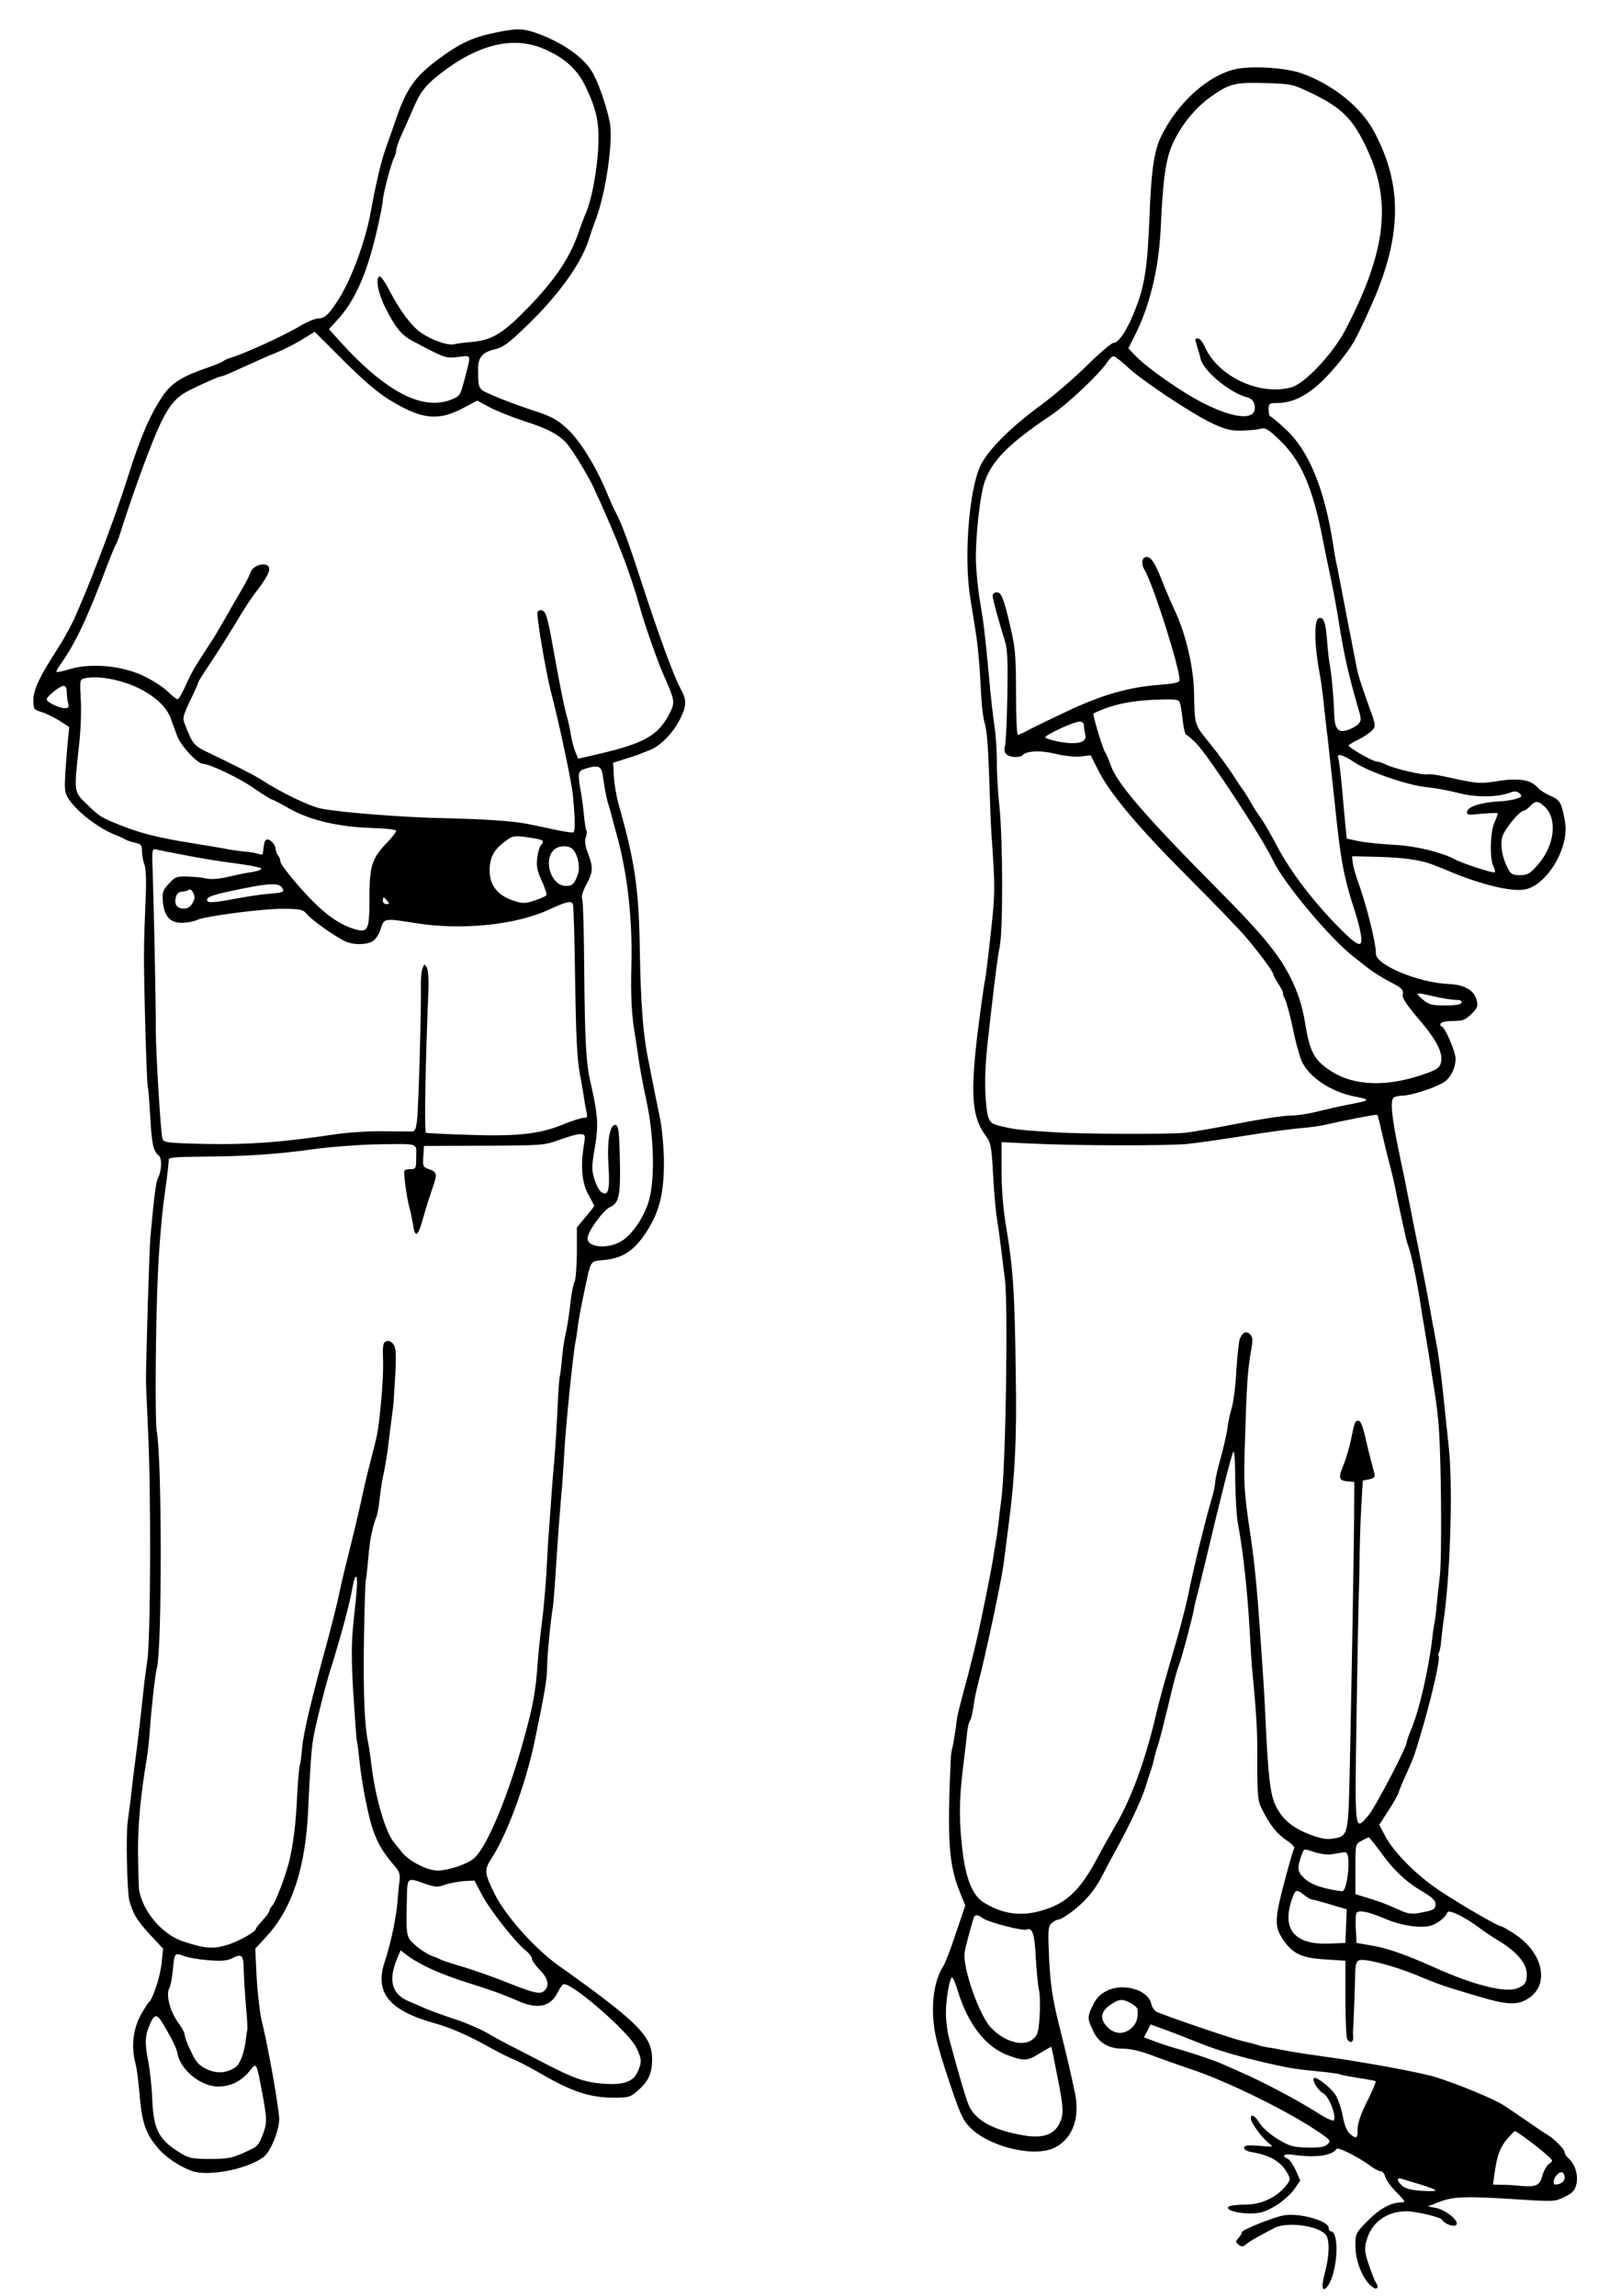
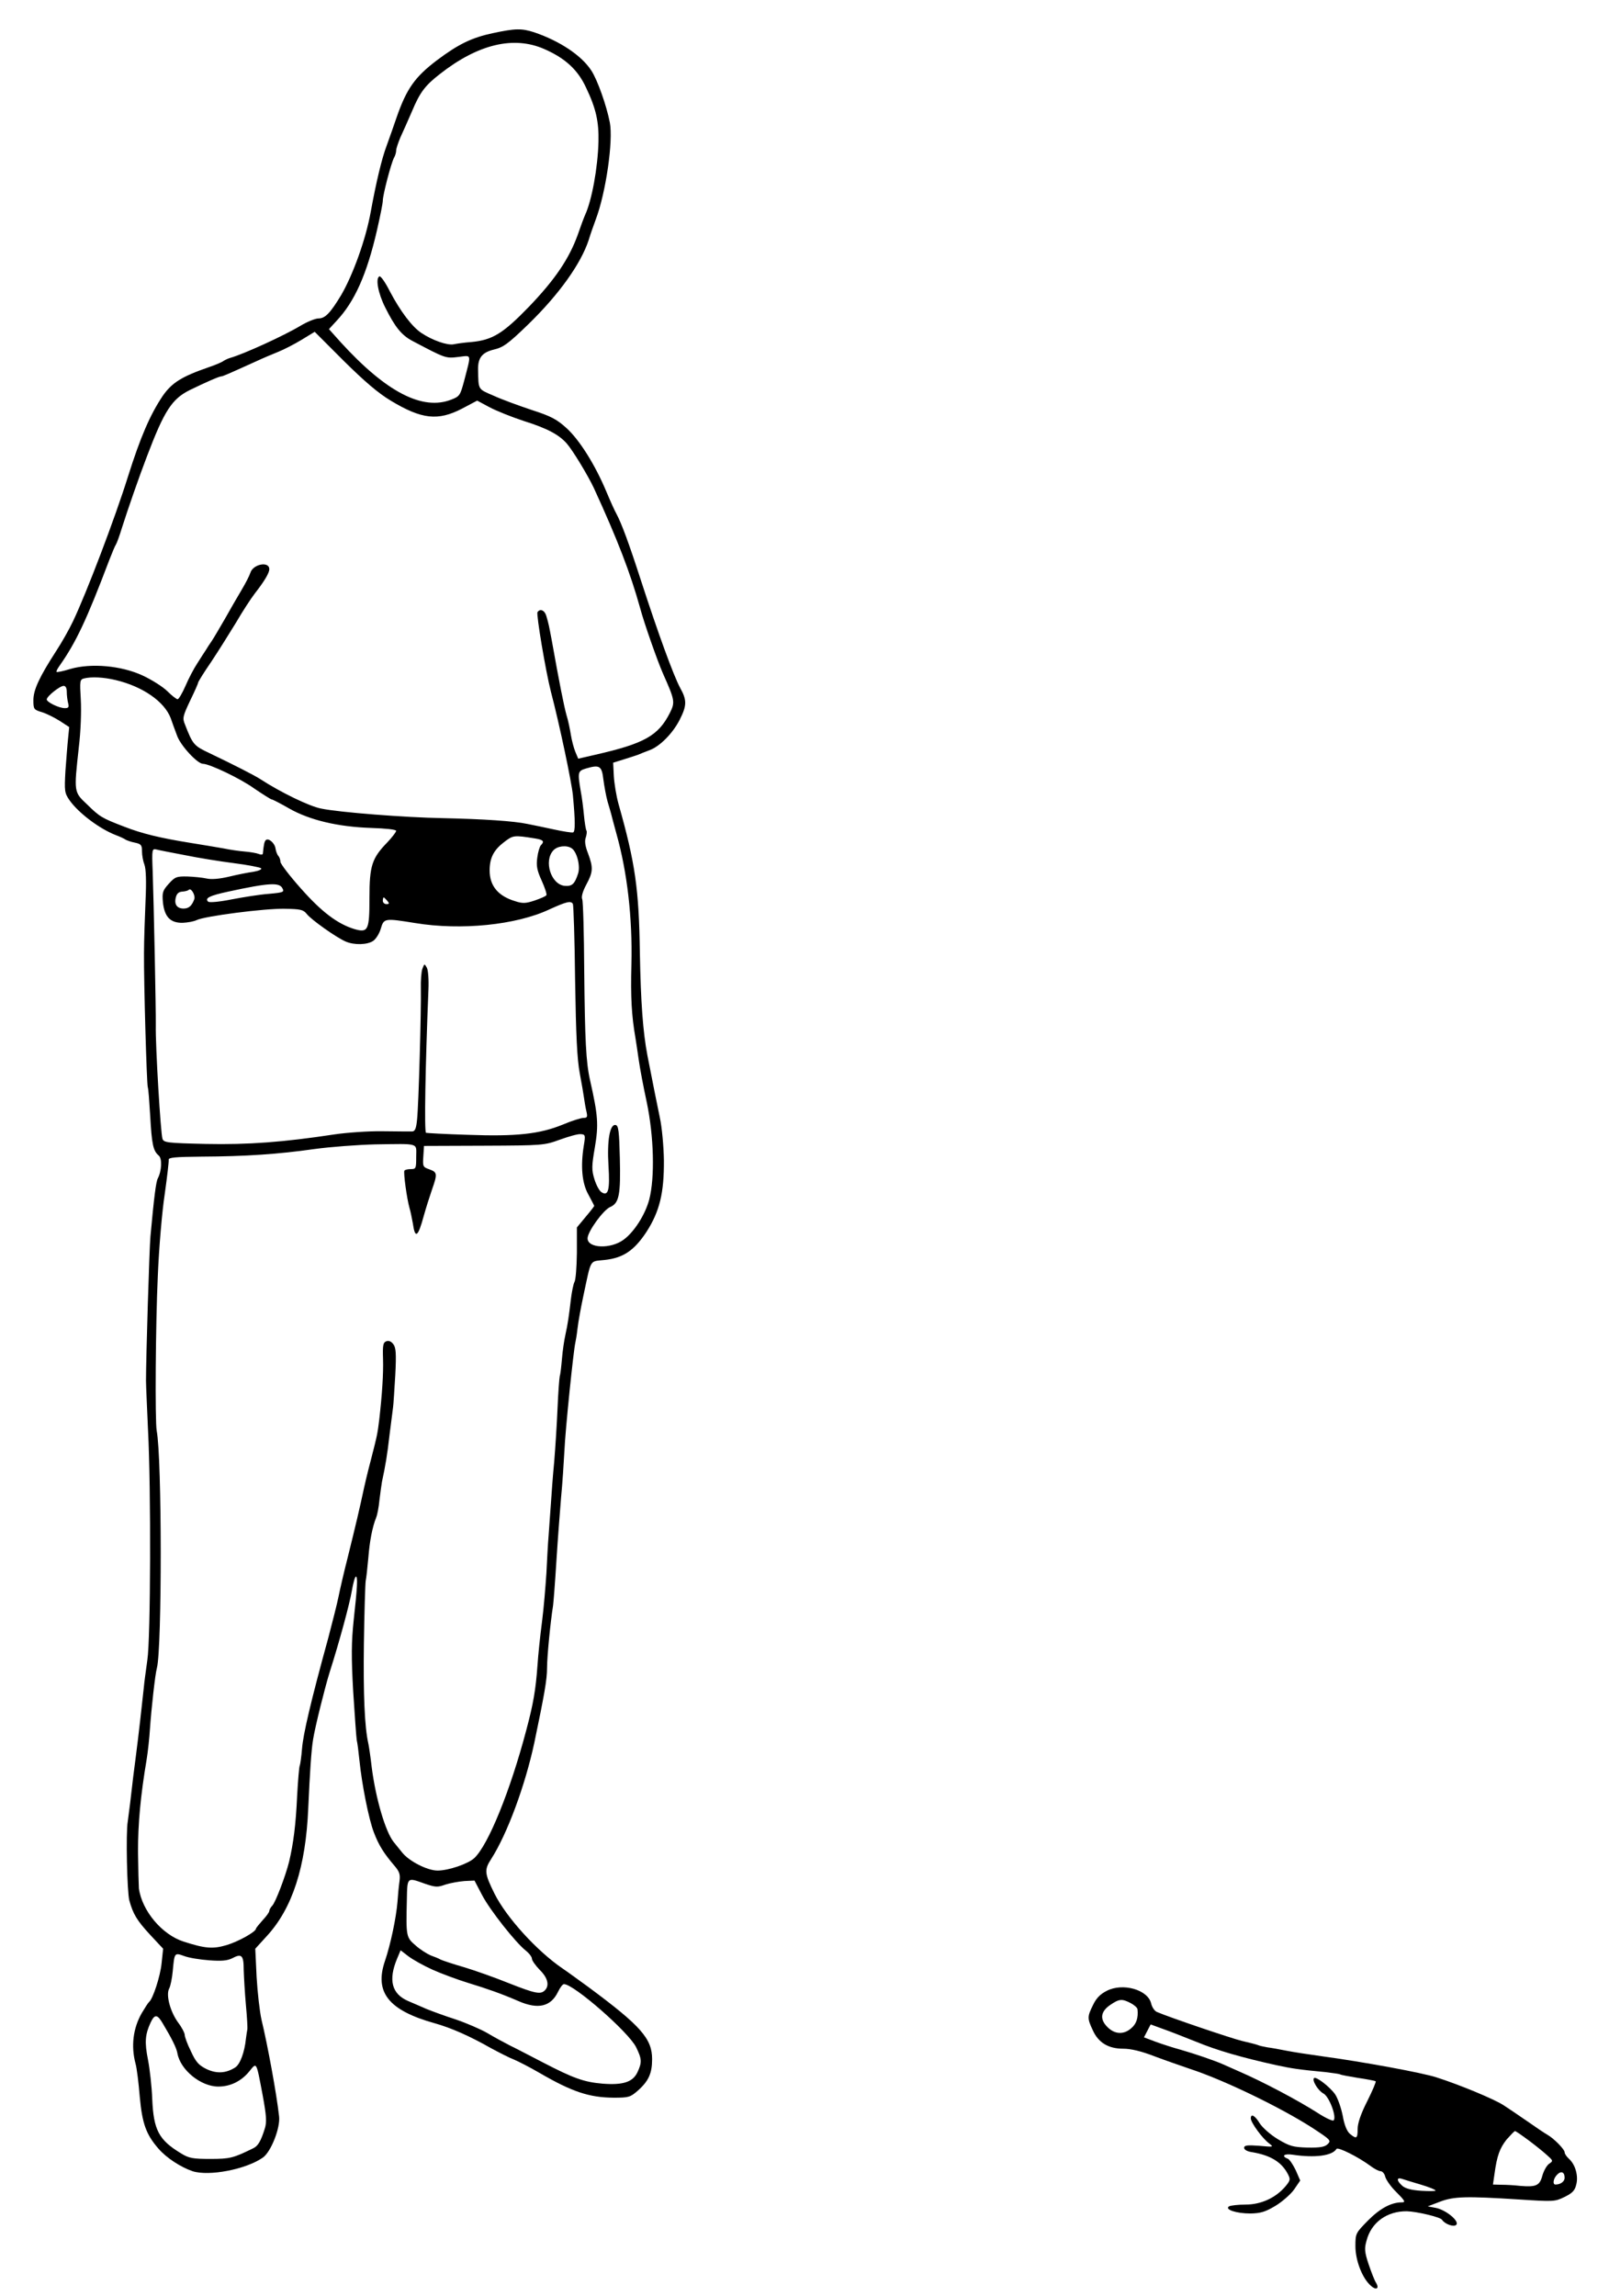
<svg xmlns="http://www.w3.org/2000/svg" version="1.0" width="718pt" height="1031pt" viewBox="0 0 718 1031" preserveAspectRatio="xMidYMid meet">
  <g transform="translate(0,1031) scale(0.1,-0.1)" fill="#000000" stroke="none">
    <path d="M2214 10161 c-94 -20 -154 -49 -250 -121 -99 -75 -137 -127 -183 -260 -10 -30 -30 -86 -44 -125 -22 -58 -47 -164 -71 -295 -22 -124 -80 -284 -133 -375 -49 -81 -72 -105 -102 -105 -14 0 -51 -15 -81 -33 -75 -45 -255 -127 -315 -144 -11 -3 -25 -10 -31 -14 -6 -5 -36 -18 -66 -28 -122 -42 -166 -70 -207 -129 -57 -85 -100 -185 -156 -362 -58 -186 -186 -522 -247 -650 -17 -36 -51 -96 -76 -134 -75 -116 -102 -174 -102 -220 0 -41 2 -43 38 -54 20 -6 56 -24 80 -39 l43 -28 -5 -50 c-3 -27 -8 -94 -12 -147 -5 -90 -4 -99 18 -131 39 -56 133 -128 208 -157 19 -7 40 -17 45 -21 6 -3 24 -10 41 -13 28 -6 32 -11 32 -39 0 -18 5 -45 11 -60 7 -19 9 -75 5 -160 -3 -73 -7 -179 -7 -237 -1 -134 12 -585 17 -602 3 -7 7 -66 11 -131 7 -125 13 -155 38 -176 16 -13 14 -68 -4 -103 -8 -14 -17 -85 -33 -260 -5 -52 -20 -545 -20 -648 0 -25 5 -124 9 -220 14 -264 12 -939 -3 -1035 -6 -44 -14 -100 -16 -125 -7 -68 -25 -226 -36 -310 -10 -75 -12 -93 -25 -205 -4 -33 -9 -71 -11 -85 -9 -50 -3 -315 7 -354 17 -61 33 -89 95 -156 l57 -61 -7 -66 c-6 -59 -39 -159 -56 -173 -4 -3 -18 -25 -33 -50 -39 -68 -49 -148 -28 -227 6 -21 14 -88 19 -149 11 -120 28 -169 85 -234 36 -41 99 -82 152 -100 74 -24 240 8 316 61 37 26 79 134 73 185 -11 100 -52 323 -79 434 -8 36 -18 122 -22 192 l-6 127 52 57 c115 125 175 311 186 574 7 157 14 265 22 310 9 56 52 229 74 300 45 141 90 308 100 367 6 35 14 63 18 63 9 0 7 -44 -10 -197 -10 -97 -11 -161 -2 -320 7 -109 14 -207 16 -218 3 -11 8 -51 12 -90 11 -109 42 -265 65 -324 22 -58 45 -94 92 -149 23 -27 27 -39 23 -70 -3 -20 -7 -62 -9 -92 -6 -73 -31 -191 -56 -265 -49 -142 16 -223 224 -281 72 -20 158 -58 251 -111 39 -21 86 -45 105 -52 19 -8 70 -34 113 -59 148 -86 224 -111 334 -112 67 0 75 2 108 31 49 43 65 78 65 142 0 92 -50 149 -285 323 -44 32 -96 70 -117 84 -116 79 -253 230 -306 336 -45 91 -47 107 -15 156 72 112 153 331 194 523 45 216 57 282 57 336 0 49 15 204 27 279 2 14 9 104 15 200 6 96 16 225 21 285 6 61 12 155 15 210 4 95 41 453 49 485 2 8 7 38 10 65 3 28 15 93 26 145 37 172 26 154 96 162 83 9 132 42 187 125 60 93 80 176 79 323 -1 63 -9 149 -18 190 -14 67 -29 142 -56 280 -20 104 -30 239 -34 460 -4 289 -21 405 -96 670 -10 36 -19 92 -21 125 l-3 60 45 14 c25 8 54 17 65 21 11 5 35 14 53 21 47 17 105 76 136 137 32 63 33 88 2 143 -30 56 -98 242 -175 479 -56 173 -88 259 -112 304 -6 10 -26 54 -44 97 -51 122 -121 233 -179 286 -44 40 -70 54 -157 82 -57 19 -134 47 -171 64 -72 31 -68 25 -70 117 -1 53 18 77 70 90 43 10 64 25 155 113 140 136 237 273 272 379 7 24 22 66 32 93 45 119 79 352 63 435 -15 77 -56 192 -83 233 -44 68 -142 133 -257 172 -56 18 -84 18 -186 -4z m231 -71 c94 -41 151 -93 188 -173 45 -94 58 -153 56 -243 -3 -118 -30 -264 -60 -329 -5 -11 -20 -51 -33 -89 -39 -108 -102 -201 -218 -322 -118 -122 -165 -151 -261 -160 -29 -2 -64 -7 -78 -10 -29 -6 -97 18 -146 51 -42 28 -94 97 -141 186 -20 40 -41 70 -47 68 -19 -8 -6 -77 26 -140 44 -88 73 -124 122 -150 148 -78 149 -79 206 -72 62 7 59 19 26 -109 -17 -63 -20 -68 -56 -82 -130 -52 -294 33 -499 258 l-52 58 34 37 c81 86 136 208 182 408 14 61 26 121 26 132 0 26 37 167 50 192 6 10 10 25 10 33 0 9 9 35 19 59 11 23 34 76 52 117 36 86 59 116 126 168 171 134 331 172 468 112z m-688 -1580 c138 -83 211 -91 319 -35 l68 36 56 -30 c30 -16 100 -44 155 -62 105 -33 156 -61 191 -100 28 -32 95 -143 122 -200 107 -233 164 -381 208 -539 18 -68 79 -241 103 -295 53 -119 55 -128 31 -176 -52 -103 -115 -138 -334 -188 l-78 -18 -13 31 c-7 17 -16 51 -20 76 -4 25 -12 65 -20 90 -11 40 -31 139 -66 335 -13 68 -13 70 -24 108 -7 26 -28 36 -40 18 -6 -11 37 -266 60 -356 39 -148 93 -406 99 -465 11 -117 11 -165 1 -168 -5 -2 -44 4 -85 13 -41 9 -95 20 -120 25 -62 13 -196 22 -380 26 -171 3 -466 26 -547 43 -53 10 -184 74 -273 132 -26 17 -118 64 -231 118 -68 32 -73 38 -108 128 -12 28 -9 38 23 106 20 41 36 77 36 81 0 4 26 46 59 94 32 48 82 128 112 177 29 50 67 108 84 130 43 55 65 92 65 109 0 37 -73 23 -85 -16 -4 -13 -22 -48 -40 -78 -18 -30 -52 -89 -75 -130 -24 -41 -50 -86 -59 -99 -9 -13 -21 -31 -26 -40 -6 -9 -23 -35 -38 -59 -16 -24 -40 -70 -54 -103 -14 -32 -30 -59 -35 -59 -5 0 -26 16 -46 36 -20 20 -71 52 -112 71 -96 44 -230 56 -324 29 -32 -10 -60 -16 -62 -13 -2 2 4 14 14 28 73 104 120 202 223 474 13 33 26 65 30 70 4 6 16 39 27 75 27 85 76 226 112 320 79 208 113 259 194 299 72 35 131 61 141 61 6 0 29 10 155 67 30 14 75 33 100 43 25 10 72 34 105 54 l59 36 131 -131 c93 -92 155 -145 212 -179z m-1237 -1254 c122 -29 219 -97 247 -171 6 -17 18 -51 28 -77 15 -45 92 -128 117 -128 29 0 168 -66 229 -110 40 -27 76 -50 80 -50 4 0 39 -18 79 -41 92 -52 218 -82 368 -87 64 -2 112 -7 112 -13 0 -5 -18 -29 -40 -52 -69 -71 -80 -105 -80 -249 0 -146 -6 -158 -68 -140 -75 23 -146 76 -239 181 -51 57 -93 112 -93 121 0 9 -4 20 -9 26 -5 5 -11 20 -13 33 -3 25 -32 50 -44 38 -6 -6 -9 -19 -13 -61 -1 -4 -9 -5 -18 -1 -10 4 -38 9 -63 11 -25 2 -67 8 -95 14 -27 5 -95 16 -150 25 -137 22 -218 42 -295 72 -102 39 -112 45 -167 99 -62 58 -61 55 -39 257 9 74 12 164 9 216 -5 82 -4 89 13 94 35 9 89 6 144 -7z m-220 -53 c0 -16 3 -38 6 -50 5 -19 2 -23 -15 -23 -26 0 -81 27 -81 39 0 14 59 61 76 61 9 0 14 -10 14 -27z m2411 -393 c4 -30 12 -75 19 -100 8 -25 14 -49 16 -55 1 -5 12 -46 24 -90 48 -171 72 -375 67 -584 -4 -151 1 -233 18 -331 3 -19 10 -64 15 -100 5 -36 21 -121 36 -190 32 -153 37 -337 11 -437 -18 -67 -67 -145 -115 -180 -58 -43 -162 -39 -162 6 0 30 71 128 102 141 40 17 47 56 43 220 -3 120 -6 146 -19 148 -26 5 -39 -70 -32 -183 7 -109 -1 -138 -31 -119 -10 6 -24 32 -32 58 -13 42 -13 58 2 145 17 101 14 142 -22 301 -18 80 -23 180 -26 490 -1 168 -5 312 -9 322 -5 10 2 35 18 65 31 57 32 77 8 141 -13 33 -16 56 -10 71 4 13 6 27 3 31 -3 5 -8 35 -11 67 -3 32 -9 82 -15 112 -14 83 -13 89 24 100 61 18 71 12 78 -49z m-308 -265 c38 -6 45 -13 27 -31 -5 -5 -13 -31 -16 -56 -5 -37 -1 -57 20 -103 14 -31 24 -61 21 -65 -3 -5 -27 -15 -53 -24 -39 -13 -54 -14 -87 -3 -77 23 -115 69 -115 138 0 56 18 91 63 126 43 33 45 33 140 18z m165 -44 c24 -15 41 -81 29 -115 -15 -46 -27 -57 -60 -54 -61 6 -95 111 -51 159 18 20 59 25 82 10z m-1738 -31 c58 -12 157 -28 220 -36 63 -8 119 -19 123 -23 5 -5 -11 -12 -35 -16 -23 -3 -73 -13 -110 -22 -42 -10 -79 -13 -100 -8 -18 4 -57 8 -86 9 -49 1 -56 -2 -84 -33 -27 -30 -30 -39 -26 -83 7 -65 33 -93 89 -92 22 1 50 6 62 12 36 18 307 53 396 51 71 -1 84 -4 99 -23 20 -26 133 -106 175 -124 39 -17 98 -15 124 3 13 9 28 34 34 55 14 47 17 47 154 25 206 -34 454 -9 603 61 77 35 97 40 106 25 3 -5 8 -159 10 -342 4 -251 9 -355 21 -419 9 -47 17 -96 19 -110 2 -14 6 -40 10 -57 7 -29 5 -33 -12 -33 -11 0 -53 -13 -93 -30 -105 -43 -210 -54 -428 -46 -102 3 -186 8 -187 9 -8 8 -3 296 11 642 2 44 -1 88 -7 99 -11 20 -11 19 -20 -4 -5 -13 -8 -54 -7 -90 2 -91 -10 -524 -17 -587 -4 -41 -9 -53 -22 -54 -9 0 -69 0 -133 1 -63 1 -160 -6 -215 -14 -230 -35 -389 -47 -579 -43 -174 4 -189 6 -195 23 -8 22 -32 419 -30 509 1 71 -9 546 -14 692 -4 101 -3 103 18 98 11 -3 68 -14 126 -25z m439 -149 c9 -17 5 -19 -62 -25 -40 -3 -115 -15 -167 -25 -55 -11 -99 -15 -105 -10 -16 16 7 27 90 45 185 40 230 42 244 15z m-396 -49 c-11 -30 -25 -42 -48 -42 -30 0 -43 19 -35 50 4 17 13 25 28 26 13 1 26 4 30 8 10 11 31 -24 25 -42z m867 -7 c10 -12 10 -15 -4 -15 -9 0 -16 7 -16 15 0 8 2 15 4 15 2 0 9 -7 16 -15z m883 -1100 c-15 -94 -8 -169 21 -220 14 -26 26 -49 26 -50 0 -2 -17 -24 -39 -50 l-39 -47 0 -114 c-1 -63 -5 -122 -11 -131 -5 -10 -12 -45 -16 -78 -9 -77 -14 -111 -25 -161 -5 -22 -12 -69 -15 -105 -3 -35 -7 -71 -10 -79 -2 -8 -7 -73 -10 -145 -3 -71 -10 -179 -15 -240 -6 -60 -12 -146 -15 -190 -3 -44 -8 -107 -10 -140 -3 -33 -7 -109 -10 -170 -4 -60 -12 -159 -20 -220 -8 -60 -17 -147 -20 -193 -8 -111 -19 -174 -50 -290 -72 -273 -171 -517 -234 -576 -28 -26 -116 -56 -165 -56 -46 0 -128 42 -159 81 -15 19 -32 40 -38 47 -37 46 -81 195 -99 337 -5 44 -12 91 -15 105 -17 75 -23 223 -20 450 2 140 6 266 8 280 3 14 8 61 12 105 6 76 18 137 35 180 5 11 12 47 15 80 4 32 9 68 11 80 16 74 24 122 34 210 7 55 14 111 16 125 2 14 6 79 10 145 5 97 3 124 -9 139 -9 12 -20 17 -31 13 -15 -6 -17 -18 -15 -80 2 -65 -4 -157 -17 -272 -8 -65 -11 -77 -31 -155 -11 -41 -28 -109 -37 -150 -20 -93 -36 -162 -74 -315 -17 -66 -35 -145 -41 -175 -6 -30 -27 -113 -46 -185 -79 -287 -113 -433 -118 -498 -3 -37 -8 -70 -10 -75 -3 -4 -8 -65 -12 -137 -6 -132 -17 -214 -36 -295 -16 -64 -61 -183 -76 -198 -7 -7 -13 -18 -13 -23 0 -6 -13 -24 -30 -42 -16 -18 -30 -35 -30 -38 0 -14 -81 -59 -133 -74 -61 -18 -96 -15 -192 16 -97 31 -187 138 -201 239 -1 14 -3 88 -4 165 0 125 11 249 39 415 5 30 12 93 15 140 6 86 23 242 31 270 23 89 23 941 -1 1065 -8 43 -5 483 5 695 5 124 19 289 31 367 11 78 19 148 18 155 -2 10 29 13 147 14 199 1 346 11 507 34 73 10 196 19 273 21 204 3 185 8 185 -56 0 -52 -1 -55 -24 -55 -14 0 -27 -3 -29 -7 -5 -9 11 -126 23 -168 5 -16 11 -48 15 -69 10 -71 23 -62 49 34 10 36 27 89 37 118 25 71 24 78 -12 91 -29 10 -30 13 -27 57 l3 48 270 1 c265 1 271 2 340 27 39 14 80 26 93 25 22 -1 23 -4 15 -52z m-714 -3314 c47 -16 57 -17 92 -4 22 7 61 14 86 16 l45 2 34 -65 c35 -67 150 -213 197 -250 15 -12 27 -28 27 -36 0 -8 16 -30 35 -50 36 -35 45 -70 23 -92 -19 -19 -42 -15 -161 32 -62 25 -152 57 -202 72 -49 14 -96 30 -105 34 -8 5 -28 13 -45 19 -16 7 -47 26 -68 45 -42 36 -43 40 -39 204 2 104 0 102 81 73z m34 -386 c40 -18 113 -45 162 -60 85 -26 148 -48 224 -81 89 -39 146 -25 178 41 9 19 21 35 27 35 44 0 290 -215 324 -283 26 -53 27 -68 6 -113 -21 -44 -65 -58 -156 -51 -84 7 -131 24 -268 95 -58 30 -125 65 -150 77 -25 13 -70 37 -100 55 -29 17 -94 45 -144 62 -50 16 -109 38 -131 47 -22 10 -58 25 -81 35 -74 32 -90 94 -50 190 l16 38 35 -27 c20 -15 68 -42 108 -60z m-1003 42 c54 -4 81 -2 103 9 43 23 52 14 52 -52 1 -32 5 -104 10 -159 5 -55 8 -104 6 -110 -1 -5 -4 -23 -6 -40 -6 -60 -26 -115 -48 -129 -42 -27 -84 -29 -130 -7 -34 17 -47 31 -69 79 -16 32 -28 65 -28 74 0 8 -13 34 -30 56 -36 50 -55 124 -40 152 6 11 13 46 16 77 8 85 7 85 52 69 21 -8 71 -16 112 -19z m-209 -283 c42 -70 62 -111 66 -134 13 -75 105 -150 184 -150 54 0 103 24 139 68 34 42 31 47 60 -106 17 -92 19 -121 10 -150 -18 -57 -30 -79 -54 -90 -88 -43 -103 -47 -191 -47 -77 0 -96 3 -130 24 -102 61 -125 106 -131 245 -2 55 -11 135 -19 176 -16 80 -13 114 12 168 18 38 30 37 54 -4z" />
-     <path d="M5559 10001 c-127 -24 -271 -153 -345 -310 -29 -63 -42 -155 -49 -351 -9 -222 -21 -308 -60 -409 -37 -98 -77 -161 -103 -161 -8 0 -63 -47 -121 -104 -58 -57 -150 -136 -205 -176 -138 -101 -239 -203 -272 -274 -50 -110 -73 -402 -46 -581 7 -44 19 -120 27 -170 8 -49 17 -146 20 -215 5 -104 10 -153 20 -190 10 -36 15 -105 20 -255 3 -99 7 -202 9 -230 18 -257 18 -272 -3 -461 -11 -105 -23 -197 -25 -205 -3 -8 -17 -108 -32 -224 -35 -286 -28 -391 34 -474 24 -32 27 -47 34 -175 4 -78 12 -166 17 -196 5 -30 14 -95 20 -145 6 -49 13 -107 16 -128 15 -116 4 -834 -15 -982 -5 -38 -12 -95 -15 -125 -4 -30 -8 -62 -10 -70 -2 -8 -6 -35 -10 -60 -6 -47 -44 -235 -70 -355 -8 -38 -29 -122 -45 -185 -48 -178 -49 -182 -55 -235 -4 -27 -10 -66 -14 -85 -5 -19 -9 -44 -9 -55 -17 -372 -9 -480 42 -605 l23 -57 -42 -124 c-22 -68 -48 -135 -57 -149 -34 -51 -51 -139 -45 -229 4 -69 17 -122 66 -271 53 -159 66 -190 99 -223 80 -83 271 -133 367 -97 87 33 129 129 106 245 -16 78 -34 159 -76 325 -26 107 -35 166 -41 281 -6 129 -5 147 10 162 10 9 24 17 33 17 8 0 42 21 75 48 55 44 95 96 130 167 8 17 30 57 48 90 64 116 118 231 135 285 9 30 21 66 26 80 5 14 11 36 14 50 3 14 11 45 20 70 8 25 28 106 46 180 17 74 37 150 45 170 14 35 58 202 68 251 2 15 11 53 20 85 8 32 26 106 40 164 59 250 109 446 117 460 5 9 9 -42 9 -125 1 -77 6 -162 11 -190 24 -128 44 -307 54 -490 3 -60 8 -132 10 -160 17 -170 24 -280 24 -355 0 -233 0 -244 24 -290 34 -67 66 -107 109 -135 21 -14 36 -30 33 -35 -3 -4 -17 -50 -31 -102 -59 -218 -61 -246 -17 -311 42 -61 83 -80 187 -86 l91 -6 0 -170 c0 -93 4 -176 8 -182 13 -21 29 -15 27 10 -1 12 -1 24 -1 27 2 5 8 172 10 258 1 39 5 54 17 59 25 10 159 -25 264 -69 52 -22 115 -46 140 -53 25 -8 81 -25 125 -38 130 -39 177 -43 224 -16 106 59 79 206 -52 293 -30 20 -58 36 -63 36 -14 0 -176 94 -273 158 -103 68 -206 171 -245 243 l-29 54 41 64 c23 34 44 73 47 84 4 12 18 47 32 77 37 82 38 85 79 225 41 143 75 295 68 307 -3 5 -2 13 2 19 3 6 8 28 9 48 2 20 8 74 15 121 28 218 38 592 19 755 -4 39 -15 142 -24 230 -9 88 -23 192 -31 230 -7 39 -15 82 -18 96 -8 50 -38 206 -62 329 -14 69 -34 168 -44 220 -10 52 -30 151 -45 220 -32 153 -40 231 -22 242 6 4 26 8 42 8 33 1 125 29 174 55 35 17 61 66 61 111 0 31 -49 144 -62 144 -5 0 -8 6 -5 13 2 7 23 12 55 12 45 0 56 5 84 32 28 29 30 35 22 64 -12 43 -55 67 -124 70 -138 6 -330 86 -328 137 1 45 -41 213 -80 322 -11 30 -22 69 -24 85 l-3 30 115 -3 c122 -3 198 -14 258 -39 21 -8 51 -20 67 -27 138 -58 271 -90 332 -81 93 13 194 166 187 284 -1 19 -8 54 -14 77 -10 35 -19 45 -54 60 -22 10 -48 26 -56 36 -30 36 -84 45 -177 31 -87 -14 -93 -13 -243 20 -36 8 -70 12 -77 10 -16 -6 -148 25 -185 43 -15 8 -34 14 -42 14 -17 0 -126 62 -126 72 0 3 20 16 44 27 24 12 51 30 61 41 17 19 17 23 -12 102 -44 123 -53 151 -63 210 -6 29 -15 76 -20 103 -6 28 -20 100 -31 160 -12 61 -25 130 -30 155 -6 25 -15 74 -20 110 -39 248 -109 417 -212 512 -34 32 -65 57 -69 58 -5 0 -8 14 -8 30 0 28 3 30 38 30 92 1 174 54 278 182 62 77 70 91 139 242 125 275 145 486 66 692 -17 45 -45 103 -63 130 -64 100 -183 190 -311 235 -69 24 -211 34 -288 20z m337 -111 c135 -65 186 -117 249 -255 109 -236 81 -461 -102 -810 -55 -104 -181 -238 -240 -254 -142 -40 -328 47 -389 180 -9 22 -23 39 -31 39 -16 0 -15 1 -4 -36 5 -16 12 -40 15 -54 12 -55 131 -154 209 -174 17 -4 29 -15 33 -31 18 -73 -75 -72 -224 2 -96 47 -262 163 -315 220 l-27 29 25 50 c69 132 111 303 120 484 10 226 23 318 55 387 39 83 99 157 167 206 86 62 111 68 249 64 119 -4 123 -5 210 -47z m-832 -1226 c61 -59 279 -204 376 -252 61 -29 86 -36 135 -36 33 1 72 4 86 8 22 7 34 1 78 -40 105 -96 158 -216 206 -464 9 -47 25 -123 35 -170 10 -47 28 -143 39 -215 21 -131 42 -221 79 -350 20 -66 20 -71 4 -88 -10 -9 -32 -21 -49 -26 -44 -13 -57 6 -59 87 -2 68 -13 181 -21 217 -2 11 -7 54 -10 95 -6 85 -16 112 -38 104 -20 -8 -20 -111 0 -224 9 -47 18 -112 21 -145 4 -33 12 -112 20 -175 7 -63 20 -182 29 -265 28 -276 40 -345 94 -512 11 -34 23 -80 26 -103 9 -62 -14 -52 -108 44 -113 116 -209 243 -269 356 -27 52 -60 109 -72 125 -13 17 -36 53 -51 80 -16 28 -32 52 -35 55 -3 3 -21 30 -40 60 -19 30 -65 93 -102 139 -73 90 -70 81 -73 231 -2 113 -37 262 -85 365 -16 33 -38 85 -50 115 -34 89 -54 125 -73 128 -25 5 -33 -26 -14 -58 39 -66 157 -437 157 -494 0 -11 -23 -16 -87 -21 -139 -10 -262 -45 -418 -119 -77 -36 -157 -75 -177 -86 -20 -11 -41 -20 -45 -20 -4 0 -8 84 -8 187 0 160 -3 203 -23 288 -31 136 -42 165 -64 165 -10 0 -18 -7 -18 -15 0 -15 25 -106 54 -200 13 -40 15 -89 12 -255 -2 -113 -7 -213 -11 -223 -4 -10 -2 -24 5 -32 14 -17 61 -20 76 -5 19 19 84 21 150 4 38 -9 86 -14 111 -11 l44 5 34 -68 c53 -105 179 -255 405 -481 113 -113 228 -232 255 -264 57 -66 124 -156 125 -168 0 -4 11 -25 25 -47 14 -22 23 -40 20 -40 -3 0 1 -12 9 -27 7 -16 23 -74 35 -131 11 -57 29 -122 39 -146 33 -73 131 -139 239 -160 74 -14 71 -18 -27 -36 -36 -7 -98 -21 -139 -31 -41 -11 -98 -19 -127 -19 -28 0 -134 -16 -235 -36 -101 -20 -206 -38 -234 -41 -69 -7 -458 -6 -580 2 -160 10 -177 12 -237 25 -51 12 -59 17 -68 45 -6 18 -12 72 -13 121 -2 86 2 142 23 324 25 215 32 269 42 320 15 77 14 470 -1 625 -8 72 -13 165 -12 208 0 43 -4 111 -10 150 -11 81 -14 105 -29 267 -17 177 -20 198 -36 295 -9 50 -17 131 -19 180 -3 109 18 303 40 364 33 94 112 172 294 294 76 50 222 188 258 243 8 13 20 24 27 24 6 0 33 -21 60 -46z m239 -1516 c3 -13 9 -49 12 -80 4 -32 11 -58 15 -58 4 0 24 -17 44 -37 56 -57 297 -424 346 -527 48 -102 255 -349 360 -431 14 -11 44 -34 66 -52 23 -18 68 -46 101 -63 51 -26 59 -34 56 -54 -4 -17 13 -43 67 -107 83 -96 114 -156 105 -198 -5 -24 -16 -33 -63 -50 -175 -64 -328 -60 -436 12 -71 47 -91 85 -111 207 -12 73 -25 117 -50 175 -54 122 -127 214 -347 435 -329 332 -452 475 -479 558 -7 20 -18 46 -25 57 -11 17 -56 168 -51 171 86 42 174 60 313 63 67 1 72 -1 77 -21z m-433 -95 c0 -10 3 -28 6 -40 10 -37 -31 -49 -117 -34 -40 8 -67 17 -62 22 17 17 129 68 151 68 14 1 22 -5 22 -16z m1215 -166 c64 -43 241 -104 325 -112 35 -3 100 -15 143 -26 79 -21 176 -20 236 3 18 6 28 5 39 -5 12 -12 10 -16 -15 -24 -15 -5 -52 -11 -81 -12 -75 -4 -136 -23 -140 -45 -3 -16 3 -17 67 -10 39 3 71 4 71 2 0 -3 -7 -23 -16 -44 -19 -44 -21 -162 -4 -194 6 -12 9 -24 6 -27 -5 -6 -144 39 -179 58 -60 32 -179 61 -272 65 -55 3 -126 10 -157 16 l-57 12 -5 50 c-3 28 -10 107 -16 175 -6 67 -14 129 -17 137 -9 23 20 16 72 -19z m858 -202 c56 -57 41 -174 -34 -259 -35 -40 -46 -46 -80 -46 -32 0 -41 5 -53 28 -27 52 -36 104 -26 144 10 35 78 118 98 118 5 0 17 9 27 20 24 26 37 25 68 -5z m-498 -850 c33 -8 75 -14 93 -15 22 0 32 -4 29 -12 -2 -9 -27 -13 -74 -13 -61 0 -73 3 -102 28 -37 31 -30 32 54 12z m-235 -616 c11 -46 24 -100 29 -119 13 -48 30 -119 36 -155 3 -16 12 -59 20 -95 8 -36 17 -76 20 -90 2 -14 9 -36 14 -50 12 -32 36 -146 50 -235 6 -38 18 -113 27 -165 9 -52 18 -108 20 -123 2 -15 10 -67 18 -115 8 -48 18 -127 21 -177 11 -151 14 -596 4 -665 -4 -36 -11 -94 -14 -130 -3 -36 -8 -72 -10 -80 -2 -8 -7 -40 -10 -70 -16 -135 -56 -310 -90 -395 -14 -34 -25 -65 -25 -70 0 -22 -143 -295 -172 -328 -62 -71 -61 -86 -53 446 4 265 9 511 10 547 2 36 3 117 4 180 1 63 4 164 8 223 l6 108 29 6 c23 5 27 10 23 27 -19 71 -26 98 -41 164 -11 48 -21 72 -30 72 -16 0 -17 -2 -34 -85 -7 -33 -21 -81 -31 -107 -27 -65 -25 -76 14 -80 l32 -3 -1 -175 c-2 -197 -10 -662 -19 -1095 -7 -324 -6 -320 -79 -332 -27 -4 -55 1 -106 21 -77 30 -122 70 -151 133 -22 49 -32 135 -44 403 -3 69 -8 148 -10 175 -2 28 -8 120 -14 205 -12 173 -25 310 -41 415 -31 209 -33 237 -26 440 7 240 12 316 27 399 9 49 8 61 -4 74 -18 17 -35 9 -47 -22 -4 -12 -11 -76 -15 -141 -3 -66 -13 -140 -20 -165 -8 -25 -17 -67 -20 -95 -4 -27 -18 -88 -31 -135 -13 -46 -24 -94 -24 -106 0 -12 -7 -46 -16 -75 -18 -61 -23 -83 -60 -229 -14 -58 -35 -150 -46 -205 -11 -55 -43 -174 -70 -265 -27 -91 -60 -210 -73 -266 -48 -208 -115 -390 -189 -512 -18 -31 -53 -93 -76 -137 -81 -151 -145 -209 -266 -239 -87 -22 -167 -8 -246 42 -48 31 -78 105 -93 227 -16 130 -16 229 0 360 9 77 19 158 21 179 2 22 8 44 13 50 4 6 11 34 15 62 3 28 13 75 21 105 31 115 104 458 114 534 6 44 17 132 25 195 26 200 35 377 30 655 -5 382 -12 480 -45 676 -12 72 -19 164 -19 243 l0 127 128 -6 c190 -10 616 -11 706 -2 43 4 160 21 260 37 99 16 213 31 251 34 39 3 90 10 115 16 56 14 224 47 228 44 2 -1 12 -39 22 -85z m0 -3235 c56 -77 111 -128 194 -176 30 -18 46 -34 46 -47 0 -25 -7 -29 -66 -40 -40 -8 -56 -6 -94 11 -75 33 -83 36 -142 54 l-58 18 0 113 c0 112 0 112 28 127 15 8 29 15 32 15 3 0 30 -34 60 -75z m-227 -1 c18 3 41 7 52 9 16 2 21 -3 23 -32 5 -60 -12 -145 -28 -143 -80 10 -135 28 -166 55 -36 32 -38 48 -13 115 8 22 9 22 54 6 25 -8 60 -13 78 -10z m-123 -183 c14 -11 29 -20 35 -20 5 0 42 -10 82 -22 l74 -22 -3 -76 -3 -75 -73 -3 c-160 -6 -217 68 -163 211 12 32 18 33 51 7z m365 -107 c70 -30 157 -43 201 -31 31 8 69 37 77 60 5 15 75 -18 141 -67 22 -17 61 -43 86 -58 84 -50 130 -104 130 -151 0 -40 -9 -52 -44 -65 -53 -21 -196 15 -371 94 -130 58 -213 87 -280 98 l-70 12 -3 59 c-2 32 -1 65 2 73 7 18 48 11 131 -24z m-1809 3 c27 -19 178 -58 197 -51 26 11 36 -20 41 -130 4 -61 10 -126 15 -145 4 -19 5 -72 2 -117 -5 -70 -9 -84 -31 -101 -43 -35 -128 -11 -188 53 -52 55 -126 265 -118 335 2 21 28 117 41 158 6 16 16 15 41 -2z m-112 -328 c46 -150 127 -252 226 -288 73 -27 88 -25 144 11 27 16 49 29 50 27 1 -2 14 -66 29 -143 22 -111 25 -147 17 -176 -20 -69 -72 -94 -166 -79 -134 22 -215 64 -248 129 -12 23 -50 150 -92 309 -8 29 -14 80 -14 112 0 63 17 160 28 160 4 0 16 -28 26 -62z" />
    <path d="M4973 1370 c-30 -15 -48 -34 -62 -64 -26 -52 -26 -60 -1 -113 25 -56 70 -83 137 -83 34 0 81 -11 140 -34 48 -18 120 -43 158 -56 151 -49 406 -172 551 -265 81 -53 86 -57 70 -73 -13 -13 -34 -17 -91 -16 -66 2 -80 6 -134 38 -33 20 -69 52 -81 71 -22 36 -40 45 -40 22 0 -19 53 -91 82 -112 22 -17 21 -17 -44 -11 -55 4 -68 2 -68 -9 0 -9 15 -17 38 -20 81 -14 130 -44 158 -97 13 -25 12 -29 -11 -57 -44 -51 -109 -81 -179 -81 -33 0 -67 -4 -74 -8 -21 -14 33 -32 96 -32 46 1 67 7 112 34 30 18 68 51 84 73 l28 41 -20 46 c-12 25 -28 49 -36 52 -31 12 -16 24 22 18 100 -15 178 -5 197 26 6 10 98 -36 152 -76 17 -13 38 -24 46 -24 8 0 18 -11 21 -25 4 -14 24 -43 46 -65 43 -43 47 -50 28 -50 -47 0 -97 -27 -150 -80 -57 -58 -58 -59 -58 -117 0 -64 31 -144 69 -177 25 -23 40 -13 23 14 -7 11 -21 48 -33 83 -18 54 -19 70 -9 105 21 82 92 133 181 132 44 -1 150 -26 158 -38 13 -20 53 -34 64 -23 16 16 -46 67 -91 76 l-37 7 55 21 c63 24 118 25 355 10 155 -10 161 -10 204 11 35 17 47 29 53 55 11 39 -4 91 -32 116 -11 10 -20 23 -20 30 0 13 -48 62 -78 79 -11 6 -51 33 -88 59 -38 26 -86 59 -108 73 -41 27 -200 93 -301 125 -63 21 -337 71 -515 95 -58 8 -130 19 -160 25 -30 6 -68 13 -85 15 -16 3 -37 7 -45 11 -8 3 -40 11 -70 18 -46 11 -321 104 -382 130 -10 4 -22 21 -26 39 -15 61 -127 93 -199 56z m107 -55 c17 -9 30 -21 31 -28 4 -38 -5 -65 -27 -84 -34 -31 -75 -29 -108 4 -36 36 -31 70 13 100 40 27 52 28 91 8z m295 -174 c95 -39 202 -70 360 -105 69 -15 104 -20 220 -31 32 -4 62 -8 66 -10 3 -3 39 -9 80 -16 41 -6 77 -13 80 -15 3 -2 -14 -42 -38 -90 -29 -57 -43 -99 -43 -125 0 -43 -5 -46 -35 -21 -13 11 -25 40 -32 81 -7 35 -22 78 -34 96 -23 33 -86 82 -95 73 -10 -10 18 -56 42 -69 26 -13 61 -106 46 -121 -4 -4 -37 11 -72 34 -88 56 -244 139 -355 187 -27 12 -59 26 -70 31 -33 15 -126 47 -189 65 -33 9 -83 25 -113 36 l-53 20 15 29 15 29 52 -19 c29 -10 98 -37 153 -59z m1494 -443 c31 -23 68 -53 83 -67 27 -24 27 -25 8 -38 -11 -8 -24 -32 -30 -53 -12 -45 -28 -52 -100 -46 -25 3 -62 5 -84 5 l-38 1 7 48 c11 82 24 116 55 155 18 20 34 37 37 37 4 0 31 -19 62 -42z m161 -168 c0 -16 -18 -30 -41 -30 -14 0 -10 27 7 44 18 19 34 13 34 -14z m-647 -30 c37 -11 67 -23 67 -27 0 -3 -29 -3 -64 -1 -45 3 -71 10 -85 22 -26 23 -27 39 -3 32 9 -3 47 -15 85 -26z" />
-     <path d="M5765 361 c-50 -10 -185 -65 -185 -75 0 -5 -7 -17 -15 -26 -14 -15 -14 -18 0 -30 13 -10 19 -10 33 1 15 13 49 33 128 74 57 30 200 10 232 -32 17 -23 15 -93 -5 -169 -18 -66 -12 -93 13 -59 44 60 54 245 13 245 -5 0 -9 7 -9 15 0 33 -137 70 -205 56z" />
  </g>
</svg>